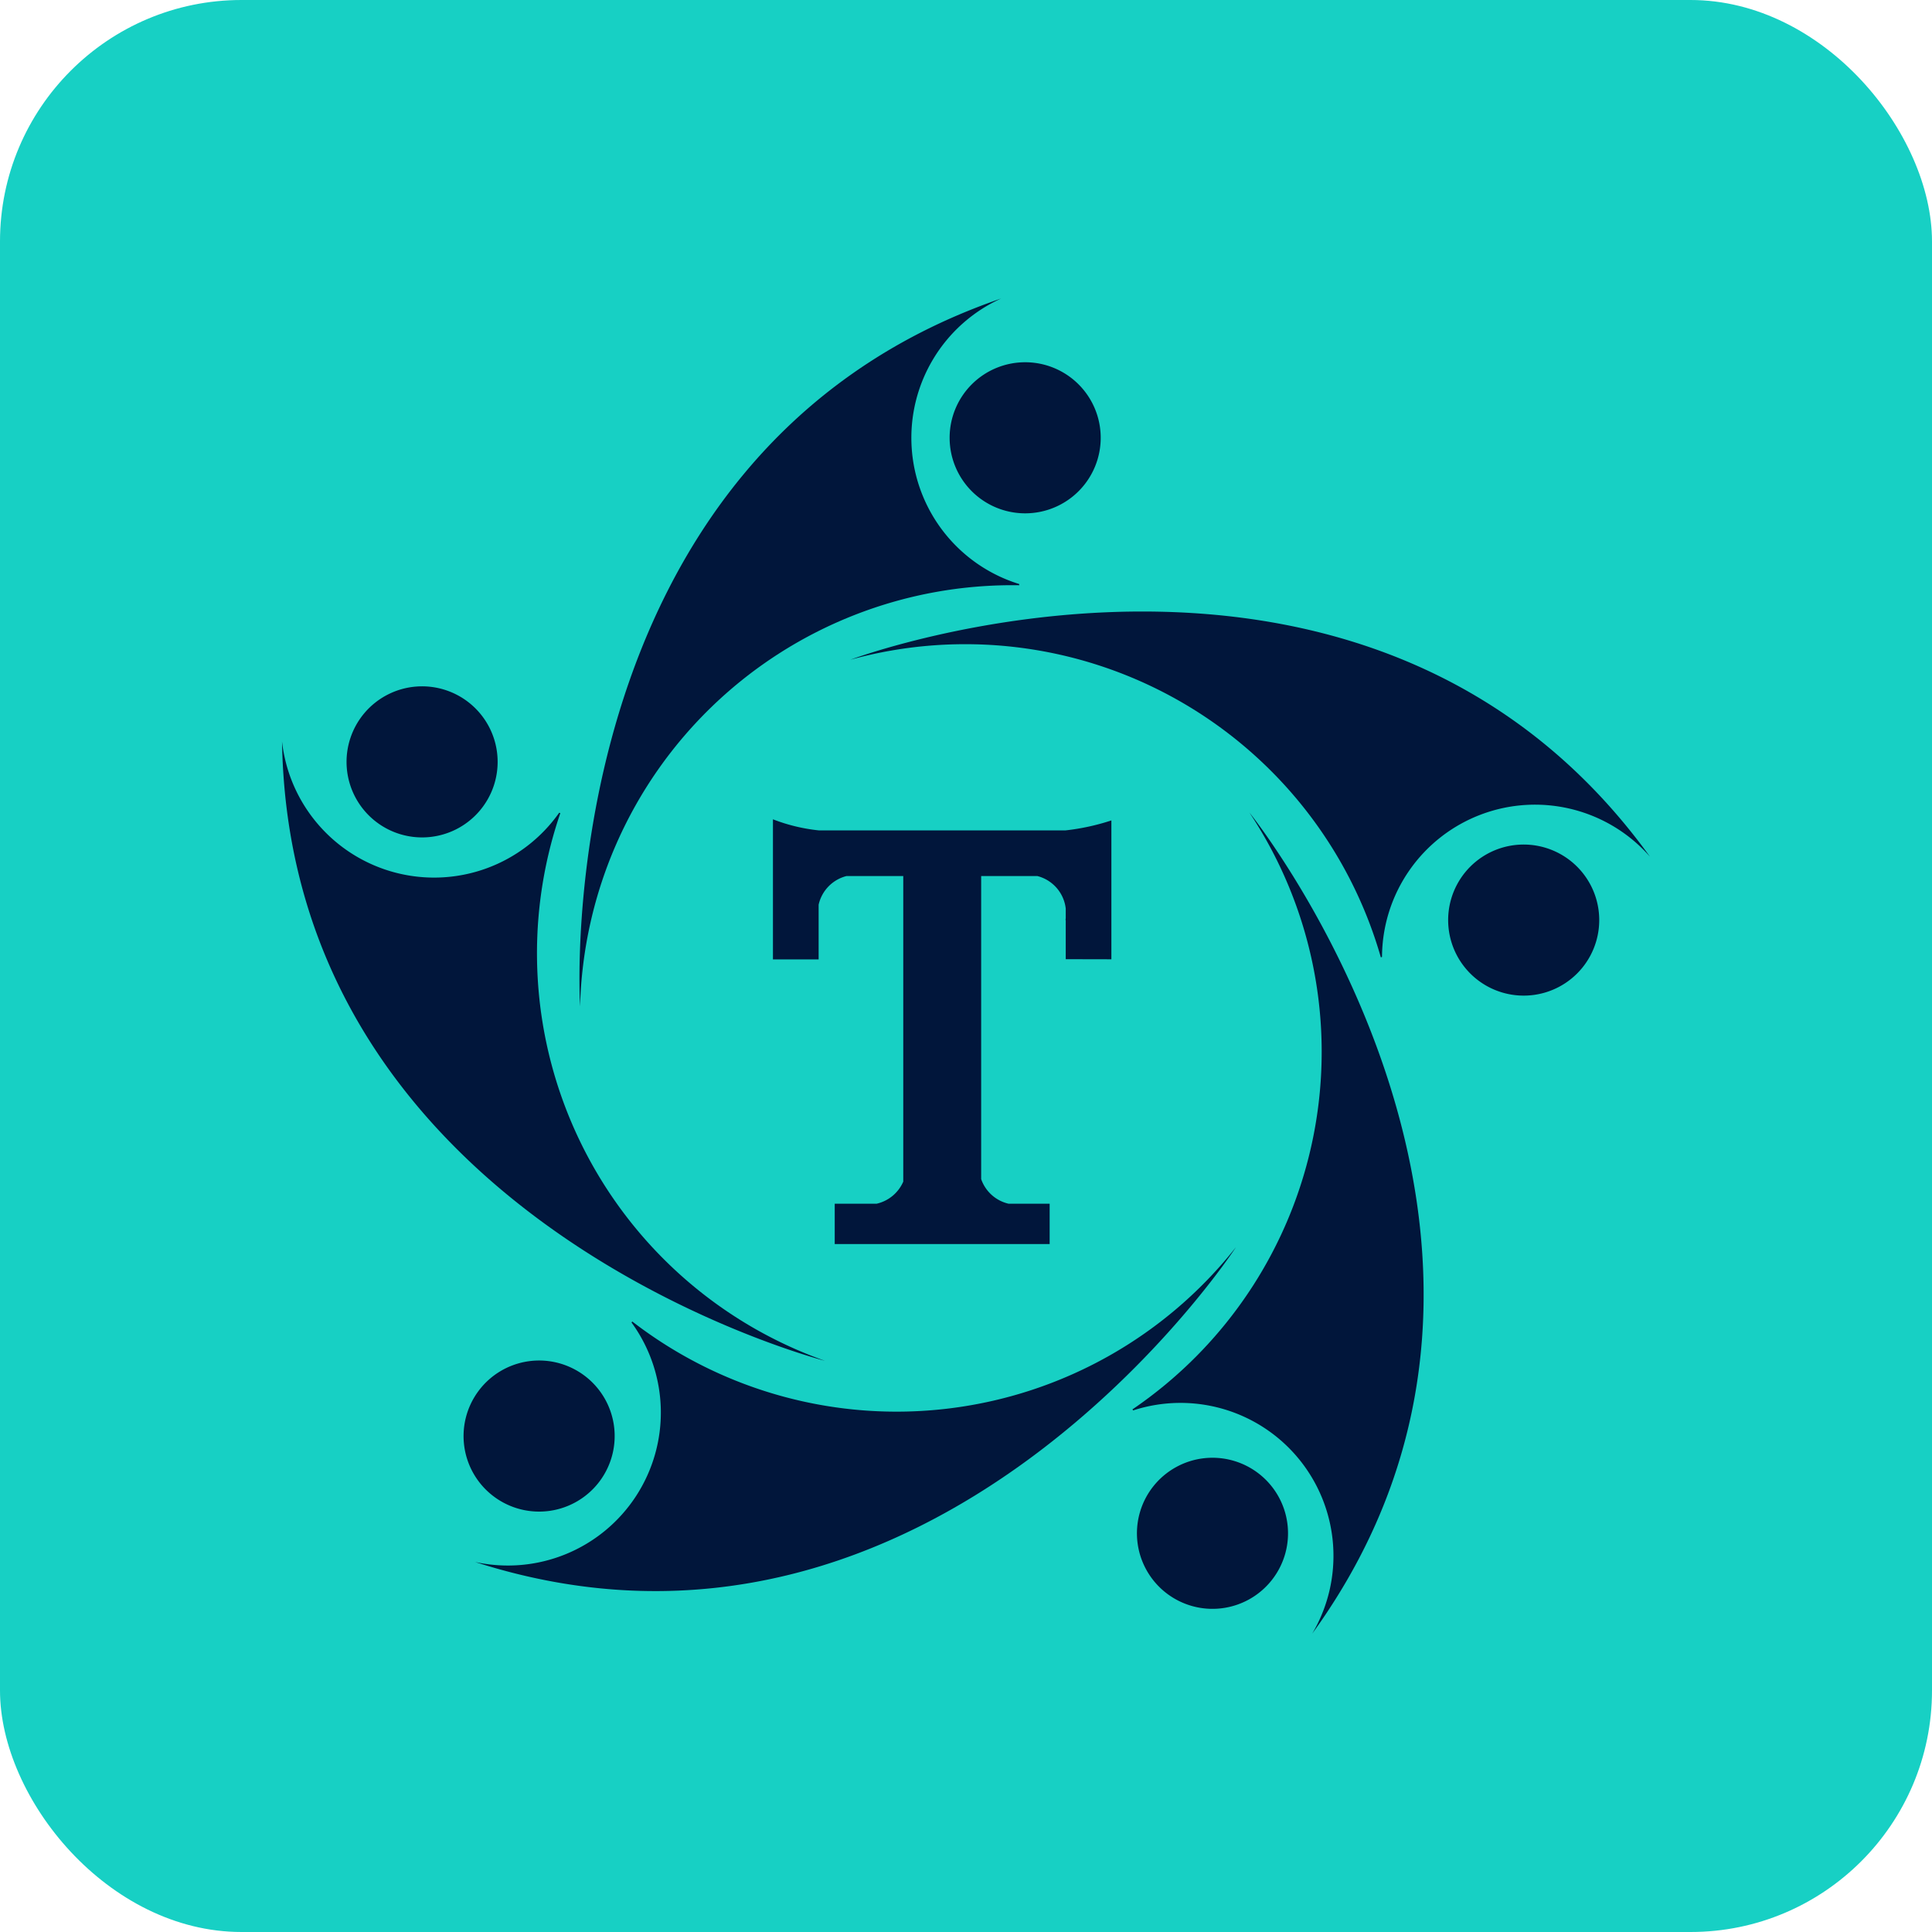
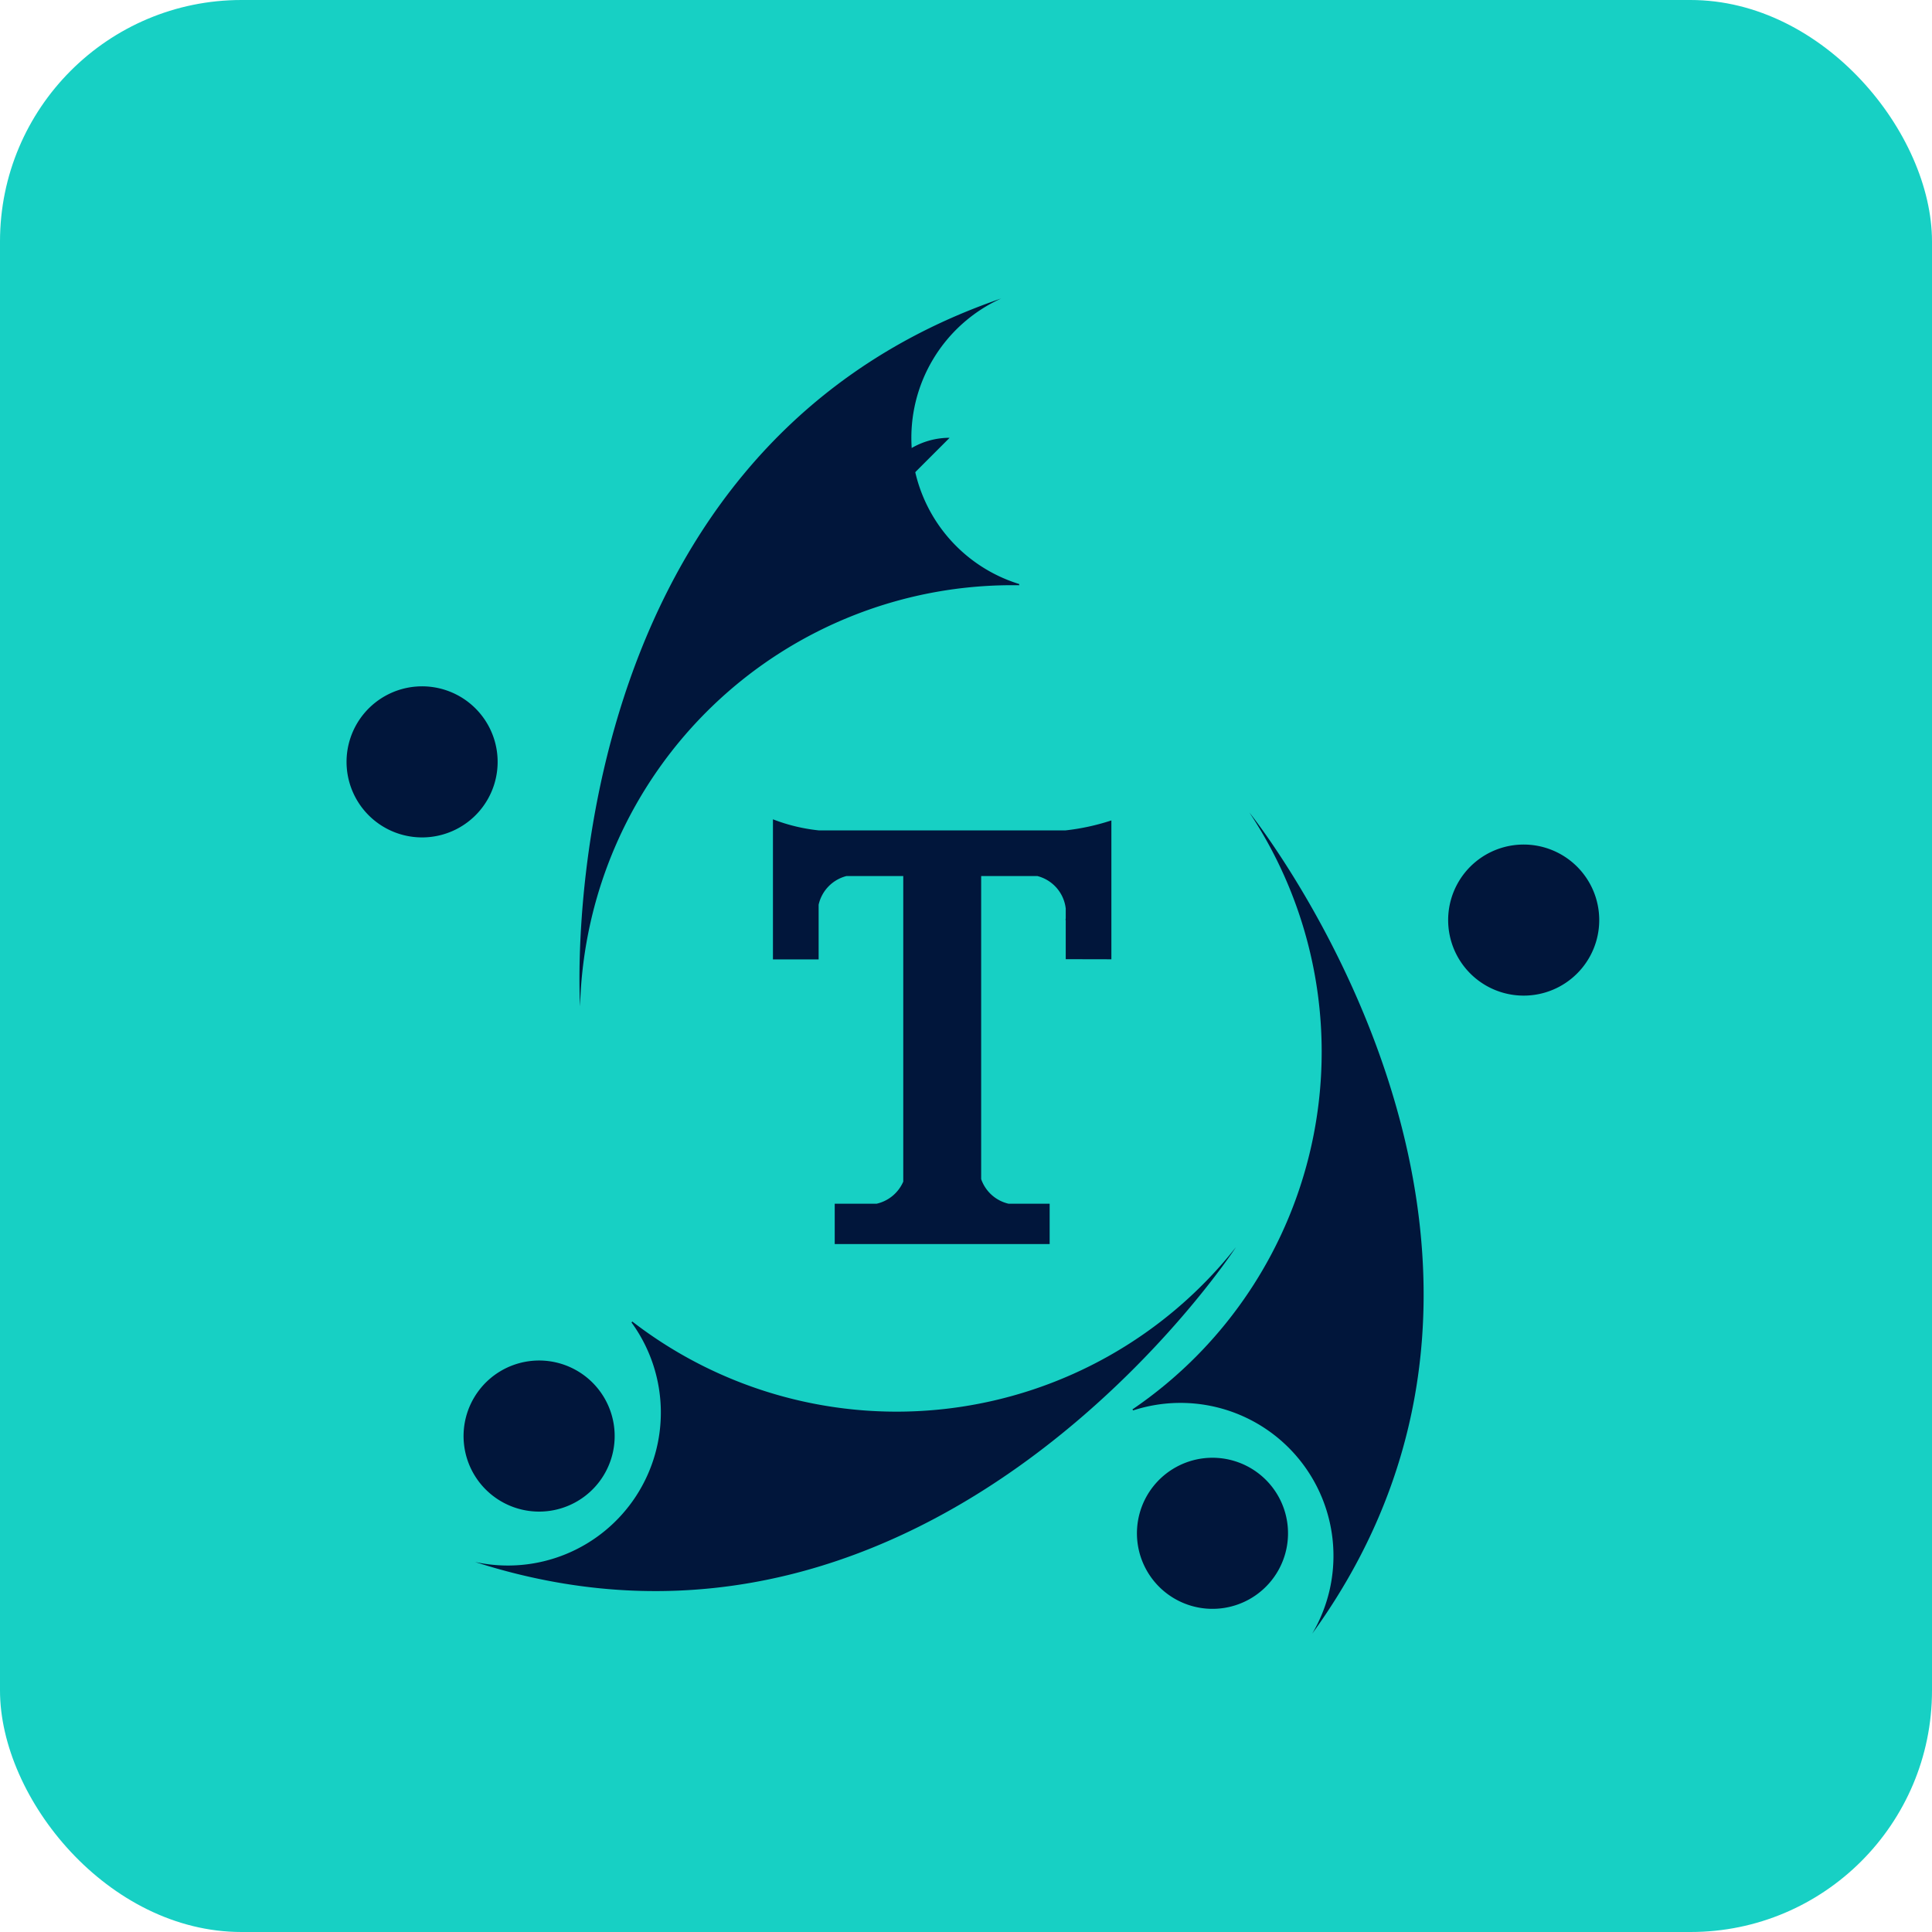
<svg xmlns="http://www.w3.org/2000/svg" width="40" height="40" viewBox="0 0 40 40">
  <g transform="translate(-960 -1517)">
    <g transform="translate(215 -7934)">
      <rect width="40" height="40" rx="5" transform="translate(745 9451)" fill="#17d0c4" />
    </g>
    <g transform="translate(-10844.161 2947.731)">
-       <path d="M15.976,3.089A1.564,1.564,0,1,0,17.54,1.525a1.564,1.564,0,0,0-1.564,1.564" transform="translate(11807.846 -1424.756)" fill="#01163b" />
+       <path d="M15.976,3.089a1.564,1.564,0,0,0-1.564,1.564" transform="translate(11807.846 -1424.756)" fill="#01163b" />
      <path d="M16.222,5.937V5.912A3.168,3.168,0,0,1,15.848,0C6.4,3.243,7.13,14.654,7.13,14.654a8.951,8.951,0,0,1,9.092-8.717" transform="translate(11809.041 -1424.551)" fill="#01163b" />
      <path d="M29.014,13.135a1.564,1.564,0,1,0,1.952,1.042,1.565,1.565,0,0,0-1.952-1.042" transform="translate(11806.238 -1426.313)" fill="#01163b" />
-       <path d="M13.6,8.488A8.952,8.952,0,0,1,24.583,14.65l.024-.008a3.168,3.168,0,0,1,5.548-2.076C24.3,4.467,13.6,8.488,13.6,8.488" transform="translate(11808.167 -1425.56)" fill="#01163b" />
      <path d="M21.263,27.938a1.564,1.564,0,1,1-.608,2.127,1.564,1.564,0,0,1,.608-2.127" transform="translate(11807.242 -1428.291)" fill="#01163b" />
      <path d="M20.35,24.657l.015.021A3.167,3.167,0,0,1,24.072,29.3c5.863-8.091-1.3-17-1.3-17A8.952,8.952,0,0,1,20.35,24.657" transform="translate(11807.257 -1426.208)" fill="#01163b" />
      <path d="M4.973,28.231a1.564,1.564,0,1,0-.317-2.189,1.563,1.563,0,0,0,.317,2.189" transform="translate(11809.414 -1427.977)" fill="#01163b" />
      <path d="M20.374,22.7a8.953,8.953,0,0,1-12.5,1.54l-.015.021a3.167,3.167,0,0,1-3.239,4.958C14.13,32.278,20.374,22.7,20.374,22.7" transform="translate(11809.377 -1427.611)" fill="#01163b" />
      <path d="M2.621,12.331a1.564,1.564,0,1,0-1-1.971,1.564,1.564,0,0,0,1,1.971" transform="translate(11809.792 -1425.802)" fill="#01163b" />
-       <path d="M5.762,12.084l-.024-.008A3.168,3.168,0,0,1,0,10.6c.162,9.99,11.24,12.823,11.24,12.823A8.952,8.952,0,0,1,5.762,12.084" transform="translate(11810 -1425.98)" fill="#01163b" />
      <path d="M18.756,15.361V12.486a4.708,4.708,0,0,1-.946.206H12.695a3.68,3.68,0,0,1-.946-.229v2.9h.946V14.231a.789.789,0,0,1,.575-.593h1.177v6.326a.791.791,0,0,1-.553.458h-.866v.835h4.45v-.835h-.849a.788.788,0,0,1-.569-.51V13.638h1.165a.788.788,0,0,1,.586.672v.2l-.005.037h.005v.812Z" transform="translate(11808.415 -1426.231)" fill="#01163b" />
    </g>
  </g>
</svg>